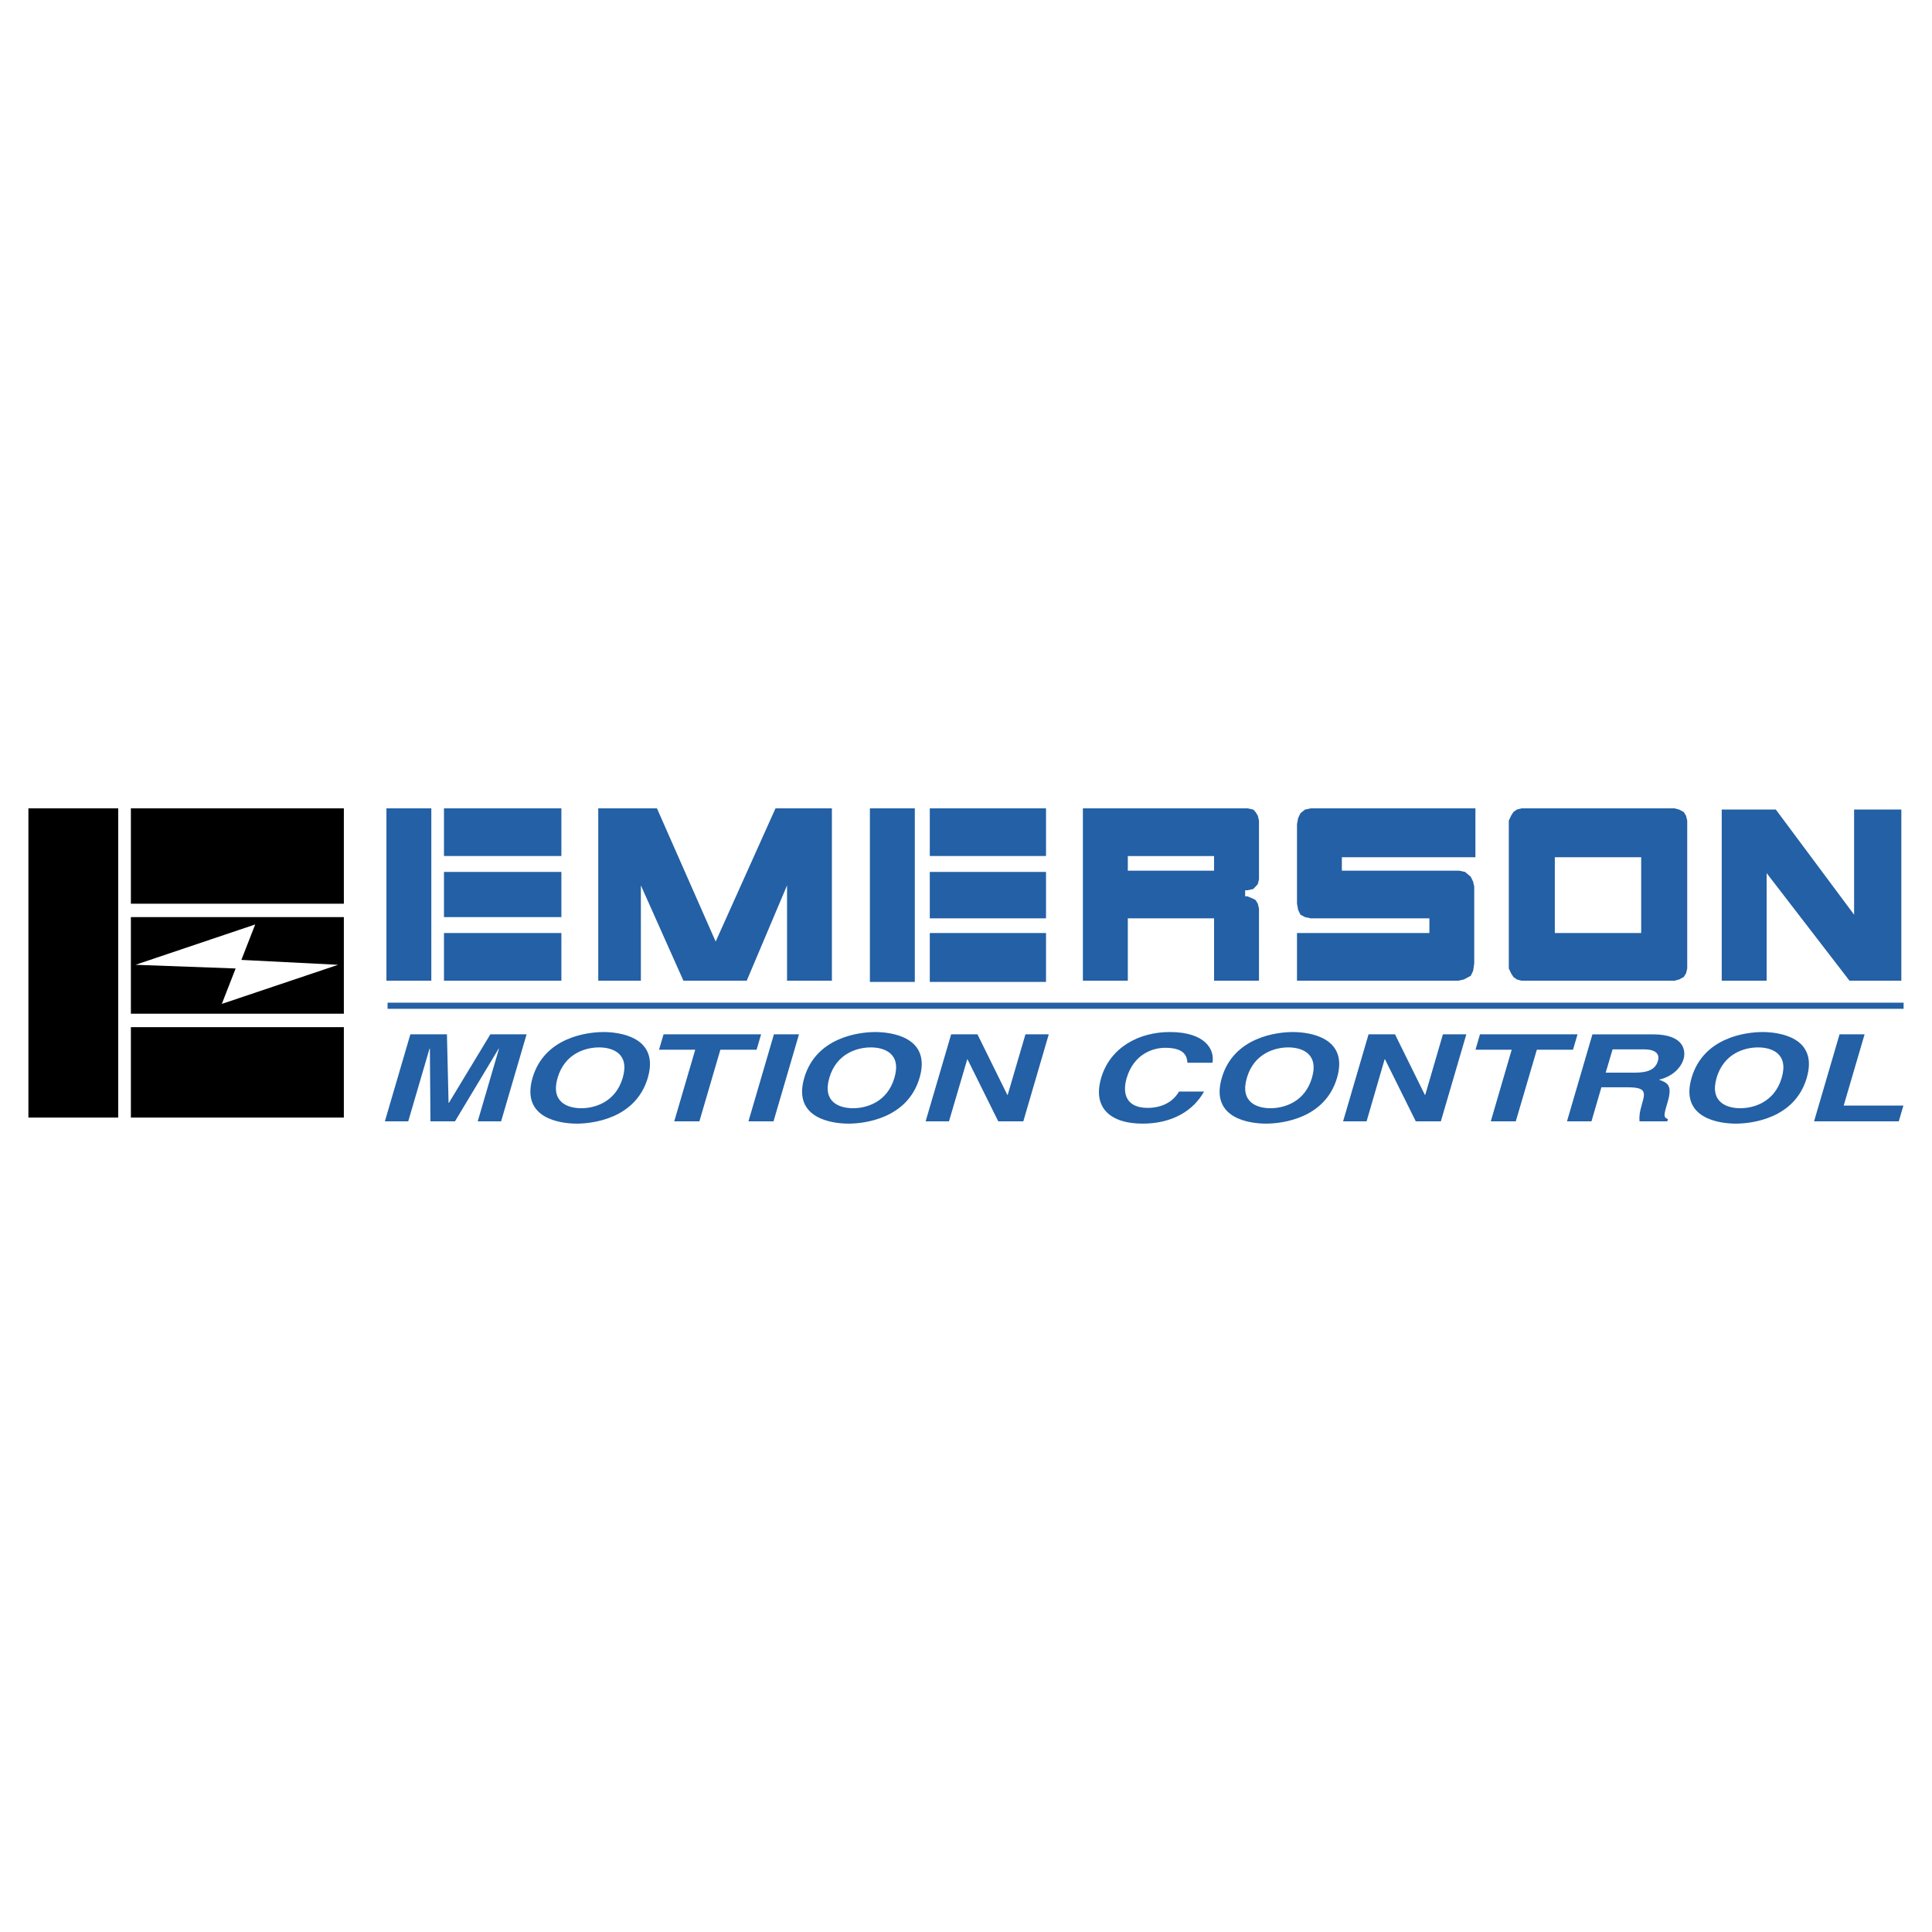
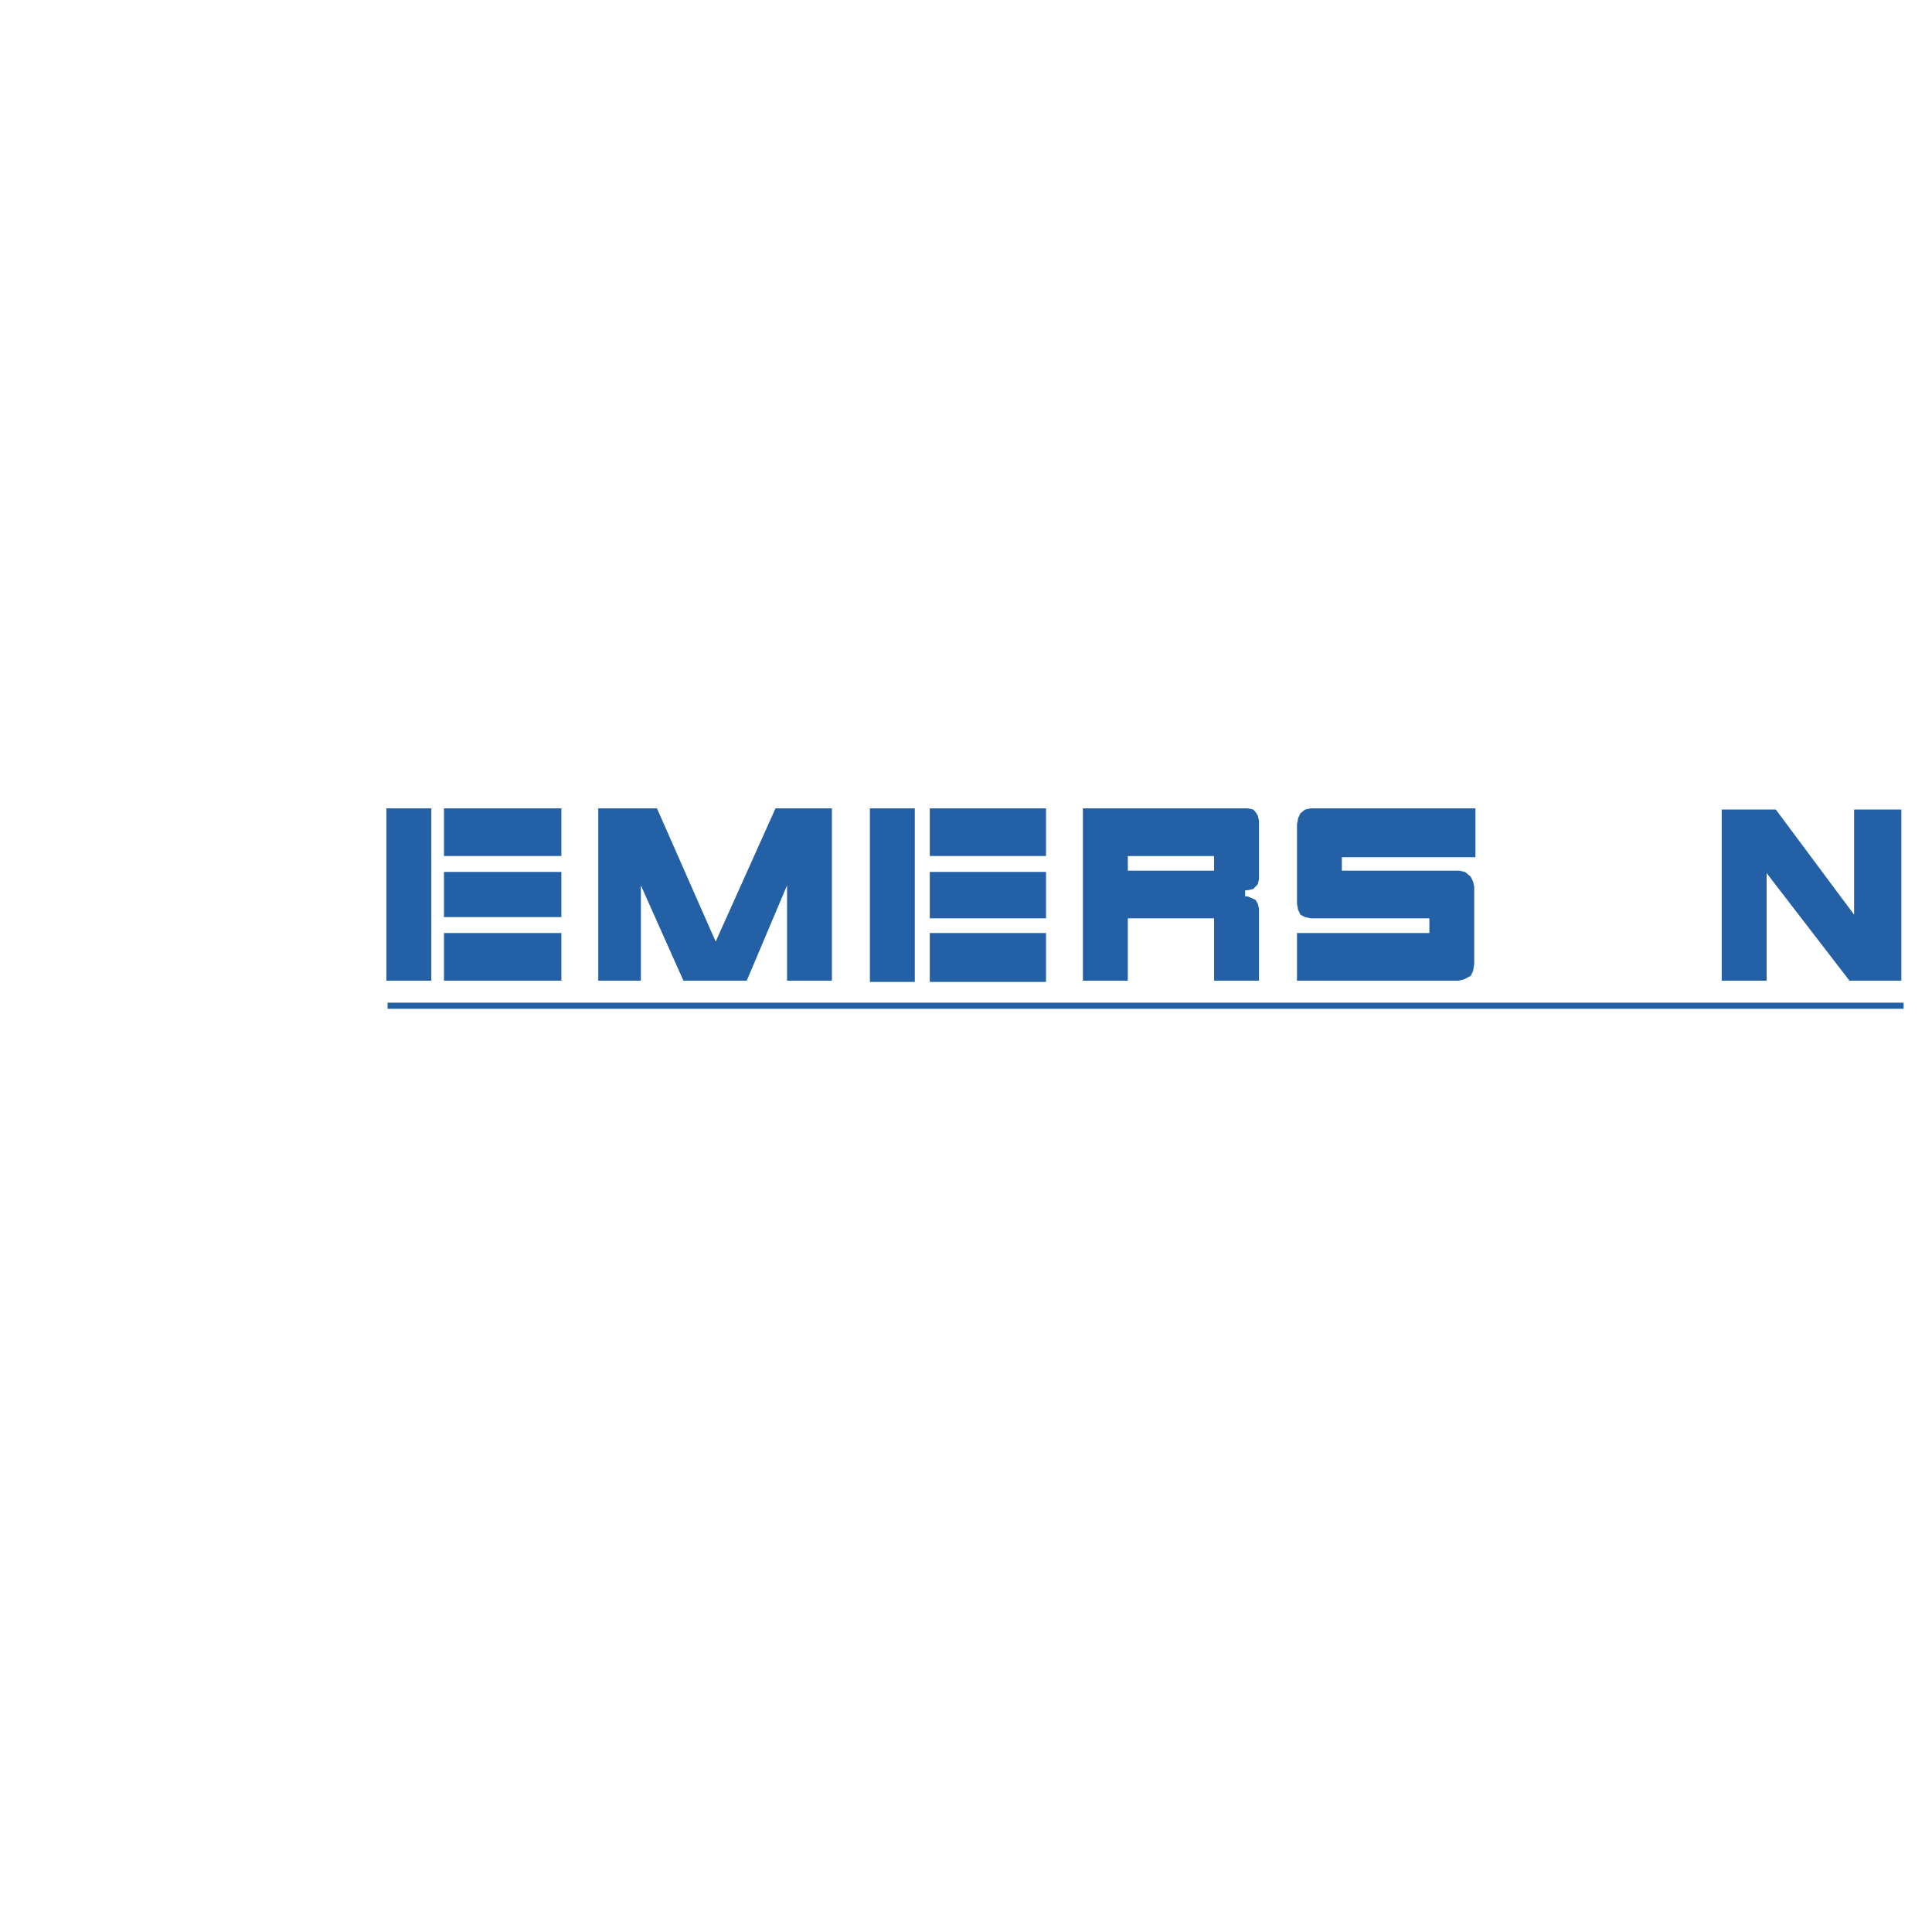
<svg xmlns="http://www.w3.org/2000/svg" width="2500" height="2500" viewBox="0 0 192.756 192.756">
  <g fill-rule="evenodd" clip-rule="evenodd">
-     <path fill="#fff" d="M0 0h192.756v192.756H0V0z" />
    <path fill="#2360a5" d="M171.777 80.769v17.075h4.481V87.111l8.265 10.733h5.174V80.769h-4.713v10.49l-7.81-10.49h-5.397zM130.777 80.65H147.203v4.878h-13.326v1.342H145.592l.578.123.572.485.231.488.111.487V96.137l-.111.729-.231.488-.689.369-.573.121h-16.078v-4.755h13.209v-1.464h-11.834l-.572-.123-.461-.243-.23-.487-.112-.61v-7.929l.112-.608.23-.489.461-.367.572-.119zM121.129 86.87h-8.607v-1.463h8.607v1.463zm3.1 2.561v-.611h.238l.57-.123.232-.244.223-.245.117-.485v-5.854l-.117-.487-.223-.368-.232-.245-.57-.119H108.04v17.193h4.482v-6.219h8.607v6.219h4.48V90.65l-.117-.488-.223-.368-.232-.122-.57-.242h-.238v.001zM86.79 80.65h4.481v17.317H86.79V80.65zM92.765 93.089h11.596v4.878H92.765v-4.878zM92.765 86.993h11.596v4.632H92.765v-4.632zM92.765 80.65h11.596v4.756H92.765V80.65zM59.688 80.65v17.194h4.252v-9.51l4.245 9.51h6.317l4.021-9.51v9.51h4.476V80.65h-5.627l-5.969 13.291-5.858-13.291h-5.857zM38.554 80.65h4.479v17.194h-4.479V80.65zM44.295 93.089h11.714v4.755H44.295v-4.755zM44.295 86.993h11.714v4.509H44.295v-4.509zM44.295 80.65h11.714v4.756H44.295V80.65zM38.668 100.039h151.254v.611H38.668v-.611z" />
-     <path d="M13.058 80.65h21.248v9.512H13.058V80.65zM13.058 102.478h21.248v9.024H13.058v-9.024zM13.516 96.258l11.945-4.025-1.379 3.536 9.648.489-11.6 3.902 1.379-3.535-9.993-.367zm-.458-4.756v9.635h21.248v-9.635H13.058zM2.834 80.65h8.96v30.852h-8.96V80.65z" />
-     <path d="M155.125 85.528h8.617v7.561h-8.617v-7.561zm-3.328-4.878l-.461.119-.342.245-.23.368-.23.487v14.756l.23.486.23.366.342.245.461.121h15.273l.455-.121.461-.245.23-.366.119-.486V81.869l-.119-.487-.23-.368-.461-.245-.455-.119h-15.273zM49.995 111.876h-2.333l2.125-7.253h-.036l-4.356 7.253h-2.449l-.056-7.253h-.036l-2.125 7.253h-2.33l2.543-8.68h3.649l.162 6.842h.03l4.139-6.842h3.616l-2.543 8.68zM55.631 107.536c.714-2.432 2.788-3.036 4.136-3.036 1.349 0 3.074.604 2.362 3.036-.71 2.429-2.79 3.032-4.14 3.032-1.347 0-3.072-.603-2.358-3.032zm-2.497 0c-1.194 4.074 2.823 4.569 4.409 4.569 1.586 0 5.89-.495 7.088-4.569 1.191-4.073-2.831-4.569-4.41-4.569-1.586 0-5.897.496-7.087 4.569zM69.778 111.876H67.27l2.093-7.145H65.75l.454-1.535h9.733l-.453 1.535h-3.613l-2.093 7.145zM77.174 111.876h-2.5l2.54-8.68h2.501l-2.541 8.68zM82.742 107.536c.71-2.432 2.784-3.036 4.139-3.036 1.35 0 3.074.604 2.355 3.036-.71 2.429-2.783 3.032-4.131 3.032-1.356 0-3.073-.603-2.363-3.032zm-2.5 0c-1.192 4.074 2.829 4.569 4.408 4.569 1.587 0 5.896-.495 7.095-4.569 1.191-4.073-2.83-4.569-4.417-4.569-1.578 0-5.896.496-7.086 4.569zM102.309 103.196h2.326l-2.539 8.68h-2.5l-3.067-6.191h-.027l-1.822 6.191h-2.33l2.547-8.68h2.624l2.983 6.045h.033l1.772-6.045zM118.471 106.034c-.047-.517-.145-1.495-2.213-1.495-1.195 0-3.131.58-3.855 3.033-.453 1.561-.02 2.962 2.098 2.962 1.385 0 2.521-.569 3.129-1.631h2.498c-1.051 1.885-3.137 3.202-6.133 3.202-3.184 0-5.014-1.558-4.131-4.558.887-3.037 3.756-4.581 6.844-4.581 3.58 0 4.508 1.789 4.256 3.067h-2.493v.001zM124.4 107.536c.709-2.432 2.783-3.036 4.133-3.036 1.348 0 3.072.604 2.361 3.036-.709 2.429-2.789 3.032-4.139 3.032-1.355 0-3.066-.603-2.355-3.032zm-2.5 0c-1.199 4.074 2.822 4.569 4.408 4.569s5.895-.495 7.088-4.569c1.191-4.073-2.824-4.569-4.41-4.569s-5.896.496-7.086 4.569zM143.959 103.196h2.336l-2.541 8.68h-2.5l-3.072-6.191h-.036l-1.802 6.191H134l2.541-8.68h2.639l2.982 6.045h.033l1.764-6.045zM151.23 111.876h-2.494l2.086-7.145h-3.611l.445-1.535h9.735l-.453 1.535h-3.608l-2.1 7.145zM160.201 107.017l.686-2.323h3.111c1.461 0 1.555.681 1.416 1.139-.244.859-.982 1.185-2.279 1.185h-2.934v-.001zm-3.863 4.859h2.443l.99-3.396h2.588c1.85 0 1.816.458 1.467 1.643-.264.898-.289 1.345-.25 1.754h2.771l.064-.231c-.492-.143-.4-.457-.023-1.726.473-1.62.018-1.886-.875-2.2 1.273-.289 2.176-1.114 2.459-2.067.217-.752.131-2.455-3.047-2.455h-6.049l-2.538 8.678zM171.264 107.536c.717-2.432 2.783-3.036 4.139-3.036 1.352 0 3.074.604 2.357 3.036-.711 2.429-2.791 3.032-4.133 3.032-1.35 0-3.068-.603-2.363-3.032zm-2.494 0c-1.197 4.074 2.824 4.569 4.41 4.569 1.578 0 5.889-.495 7.08-4.569 1.191-4.073-2.824-4.569-4.408-4.569-1.588 0-5.893.496-7.082 4.569zM183.945 110.305h5.957l-.461 1.571h-8.451l2.541-8.68h2.5l-2.086 7.109z" fill="#2360a5" />
  </g>
</svg>